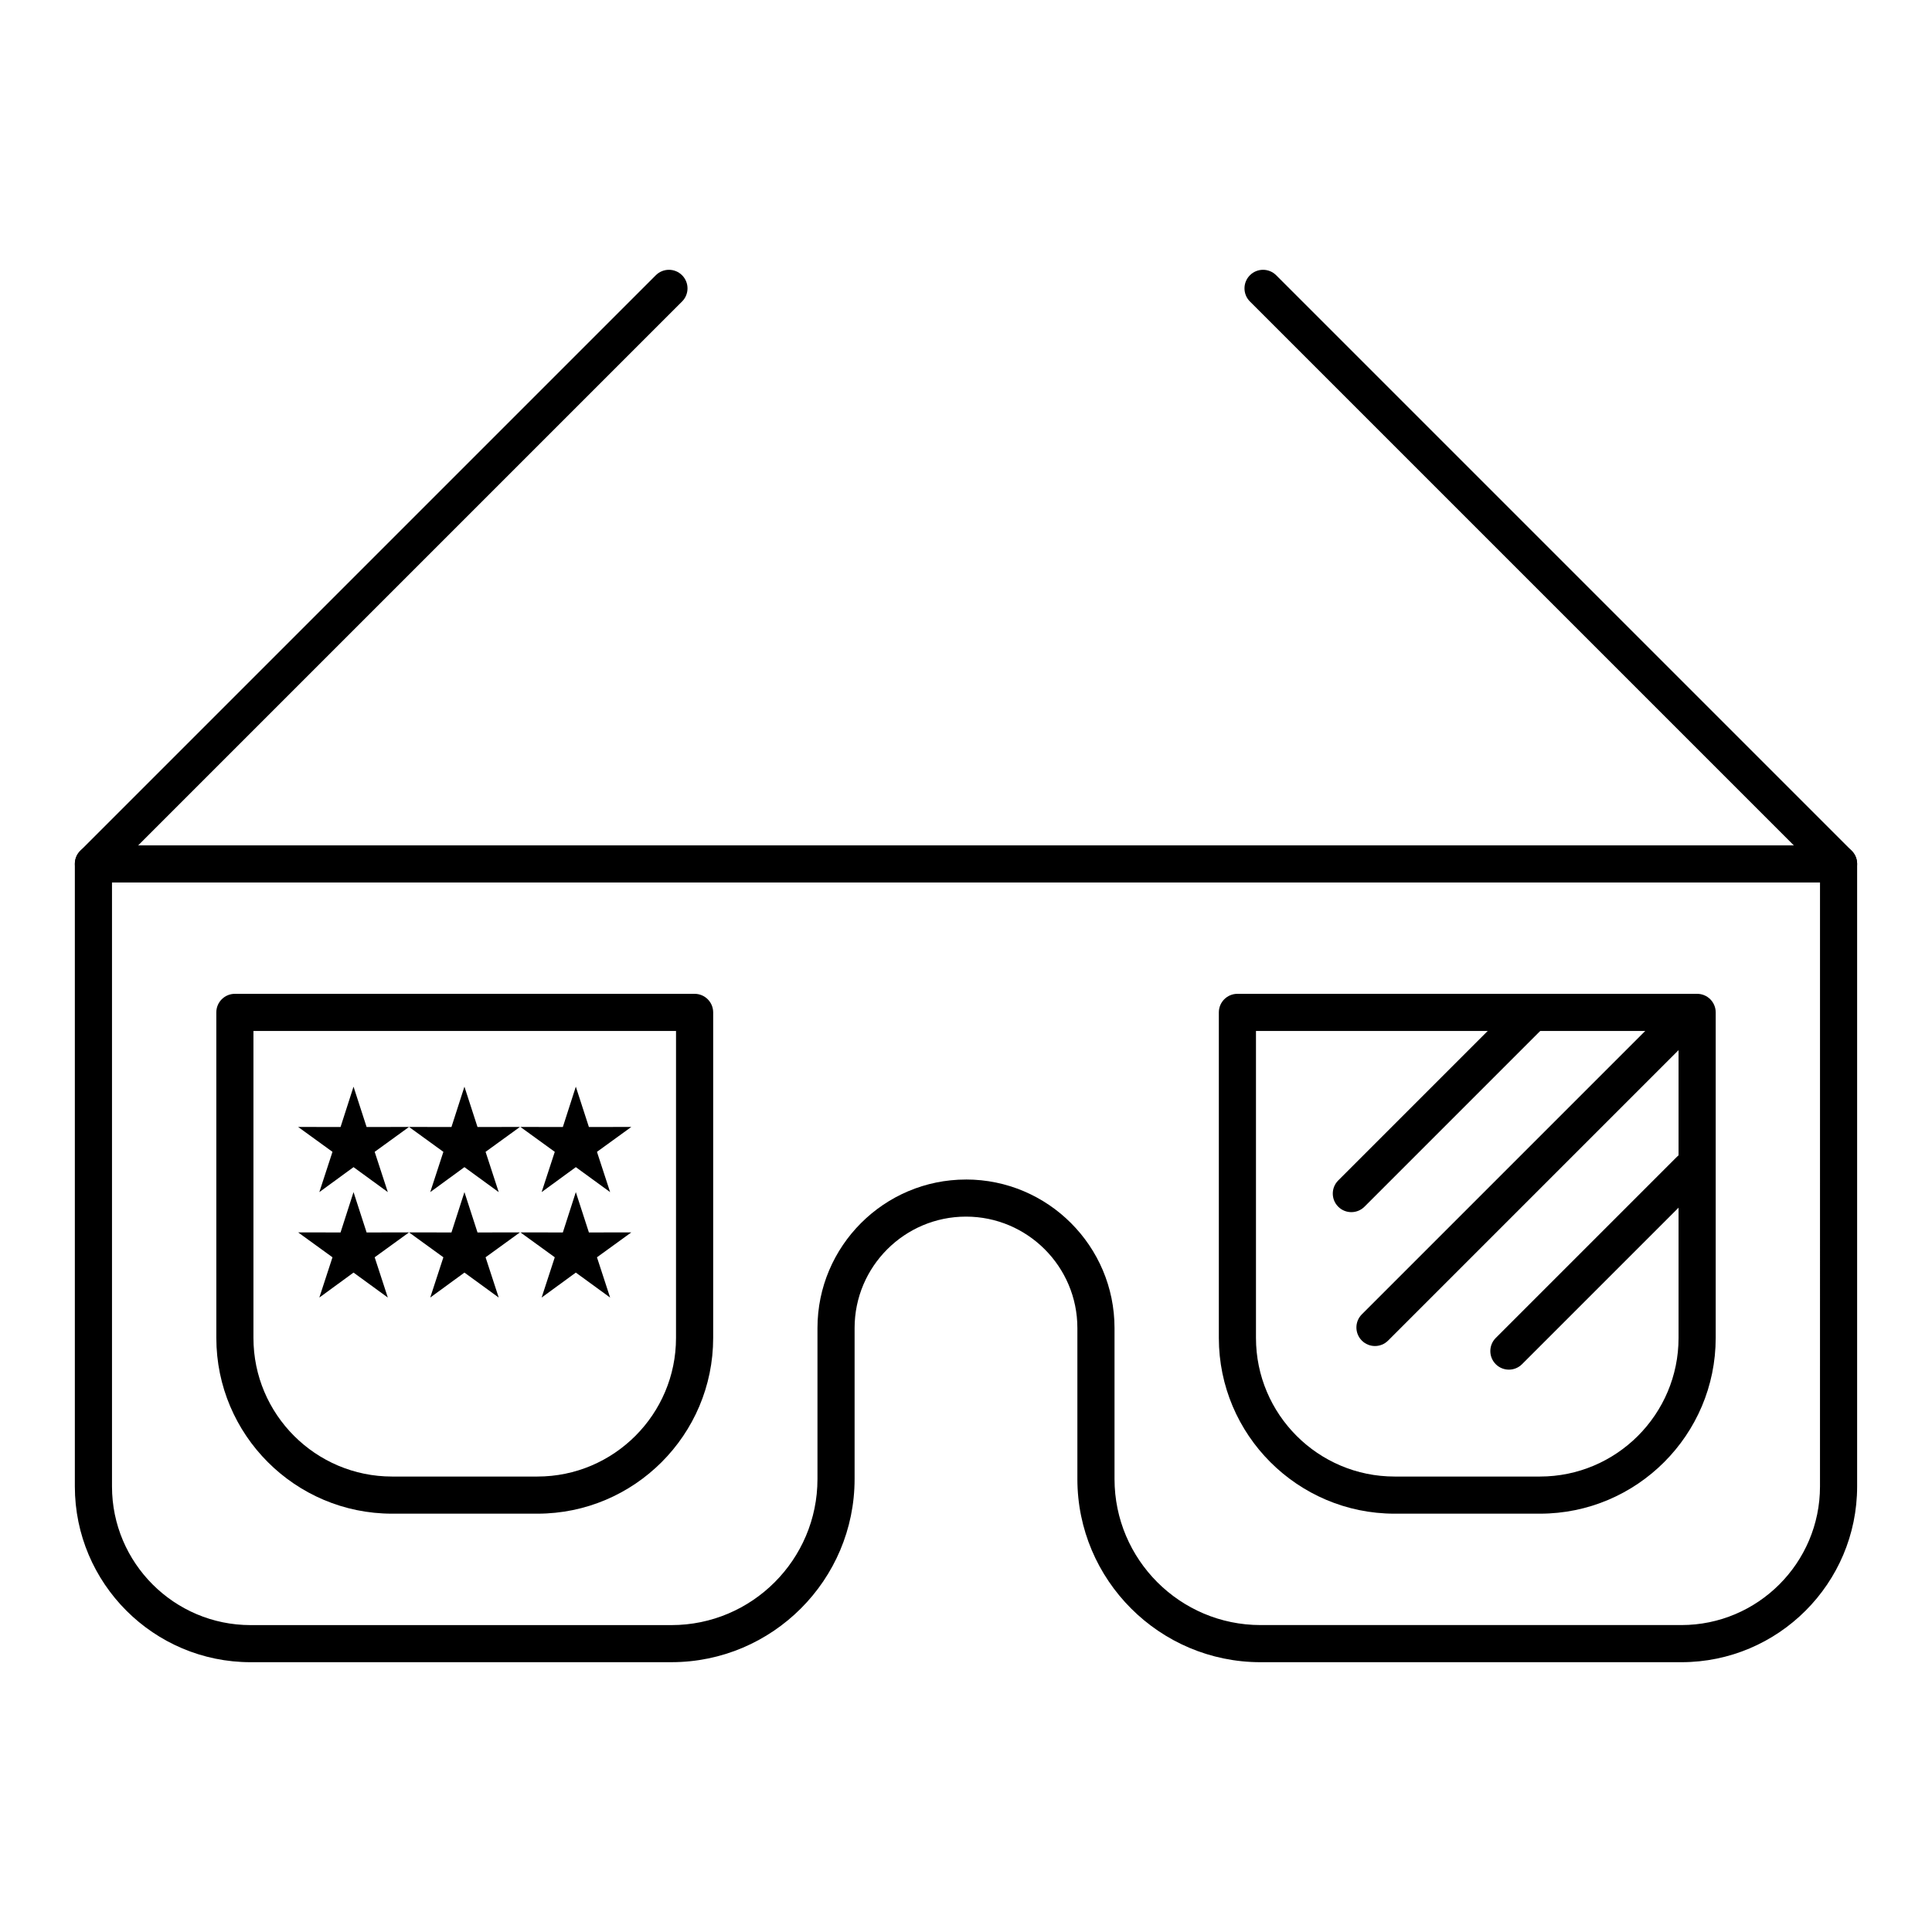
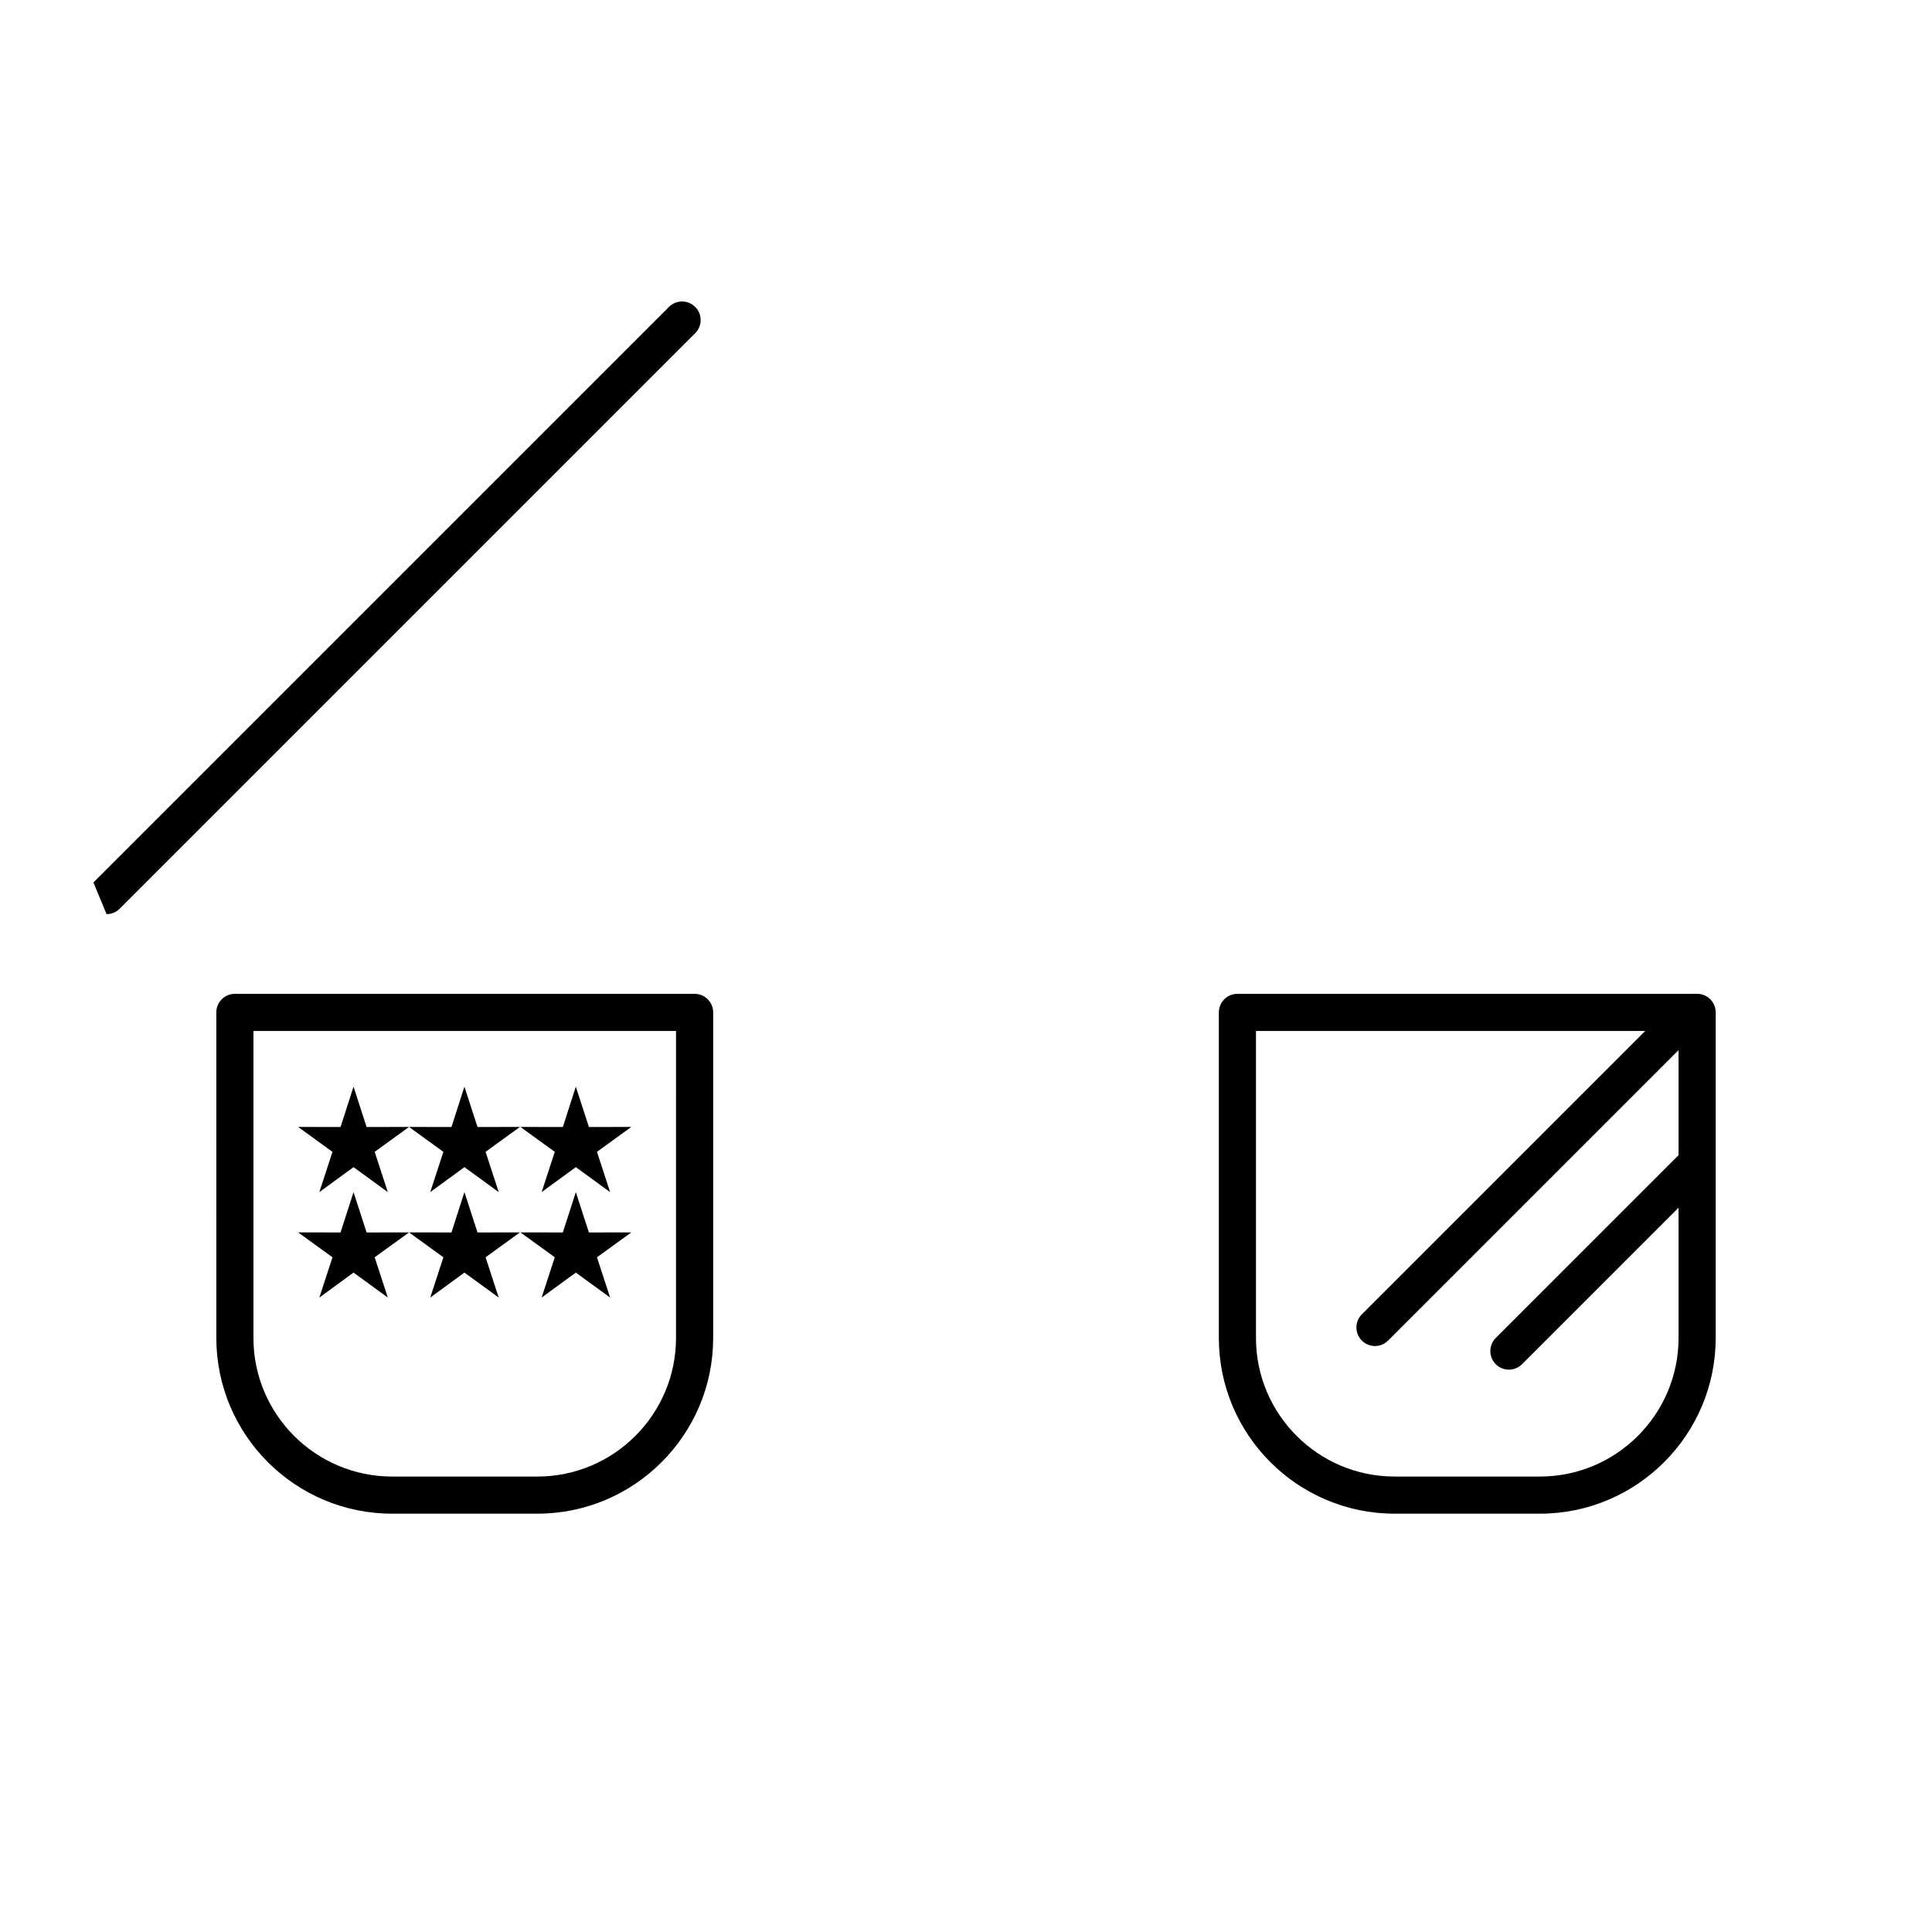
<svg xmlns="http://www.w3.org/2000/svg" fill="#000000" width="800px" height="800px" version="1.1" viewBox="144 144 512 512">
  <g>
    <path d="m286.42 545.14h-38.516c-25.684 0-46.574-20.895-46.574-46.574l-0.004-86.27c0-2.719 2.203-4.922 4.922-4.922h121.83c2.719 0 4.922 2.203 4.922 4.922v86.266c-0.004 25.684-20.898 46.578-46.578 46.578zm-75.254-127.92v81.344c0 20.258 16.48 36.734 36.734 36.734h38.516c20.258 0 36.734-16.48 36.734-36.734l0.004-81.344z" />
    <path d="m552.1 545.14h-38.516c-25.684 0-46.578-20.895-46.578-46.574v-86.27c0-2.719 2.203-4.922 4.922-4.922h121.83c2.719 0 4.922 2.203 4.922 4.922v86.266c-0.004 25.684-20.895 46.578-46.578 46.578zm-75.254-127.92v81.344c0 20.258 16.48 36.734 36.738 36.734h38.516c20.258 0 36.734-16.48 36.734-36.734v-81.344z" />
-     <path d="m589.58 584.5h-111.52c-26.766 0-48.543-21.777-48.543-48.543v-40.02c0-16.277-13.242-29.52-29.52-29.52s-29.52 13.242-29.52 29.52v40.016c0 26.766-21.777 48.543-48.543 48.543l-111.52 0.004c-25.684 0-46.578-20.895-46.578-46.578v-164.98c0-2.719 2.203-4.922 4.922-4.922h462.48c2.719 0 4.922 2.203 4.922 4.922v164.98c0 25.684-20.895 46.578-46.578 46.578zm-189.58-127.92c21.703 0 39.359 17.656 39.359 39.359v40.016c0 21.34 17.363 38.703 38.703 38.703h111.52c20.258 0 36.734-16.48 36.734-36.734l0.004-160.06h-452.64v160.07c0 20.258 16.48 36.734 36.734 36.734h111.52c21.34 0 38.703-17.363 38.703-38.703v-40.02c0-21.703 17.66-39.359 39.363-39.359z" />
-     <path d="m502.12 465.23c-1.258 0-2.519-0.48-3.477-1.441-1.922-1.922-1.922-5.035 0-6.957l48.004-48.008c1.918-1.922 5.039-1.922 6.957 0 1.922 1.922 1.922 5.035 0 6.957l-48.004 48.008c-0.961 0.961-2.223 1.441-3.481 1.441z" />
    <path d="m508.38 500.71c-1.258 0-2.519-0.48-3.477-1.441-1.922-1.922-1.922-5.035 0-6.957l83.496-83.496c1.918-1.922 5.039-1.922 6.957 0 1.922 1.922 1.922 5.035 0 6.957l-83.496 83.496c-0.961 0.961-2.219 1.441-3.481 1.441z" />
    <path d="m543.87 506.97c-1.258 0-2.519-0.48-3.477-1.441-1.922-1.922-1.922-5.035 0-6.957l48.008-48.004c1.918-1.922 5.039-1.922 6.957 0 1.922 1.922 1.922 5.035 0 6.957l-48.008 48.004c-0.961 0.961-2.219 1.441-3.481 1.441z" />
-     <path d="m168.76 377.86c-1.258 0-2.519-0.48-3.481-1.441-1.922-1.922-1.922-5.039 0-6.957l152.52-152.52c1.922-1.922 5.035-1.922 6.957 0s1.922 5.039 0 6.957l-152.52 152.52c-0.957 0.961-2.219 1.441-3.477 1.441z" />
-     <path d="m631.24 377.86c-1.258 0-2.519-0.48-3.477-1.441l-152.52-152.52c-1.922-1.922-1.922-5.039 0-6.957 1.918-1.922 5.039-1.922 6.957 0l152.52 152.52c1.922 1.922 1.922 5.039 0 6.957-0.961 0.961-2.223 1.441-3.481 1.441z" />
+     <path d="m168.76 377.86l152.52-152.52c1.922-1.922 5.035-1.922 6.957 0s1.922 5.039 0 6.957l-152.52 152.52c-0.957 0.961-2.219 1.441-3.477 1.441z" />
    <path d="m237.69 431.98 3.465 10.691 11.242-0.02-9.105 6.598 3.484 10.672-9.086-6.617-9.062 6.617 3.484-10.672-9.105-6.598 11.242 0.02z" fill-rule="evenodd" />
    <path d="m267.08 431.98 3.465 10.691 11.242-0.02-9.105 6.598 3.484 10.672-9.086-6.617-9.062 6.617 3.484-10.672-9.105-6.598 11.242 0.02z" fill-rule="evenodd" />
    <path d="m296.6 431.98 3.465 10.691 11.242-0.02-9.105 6.598 3.484 10.672-9.086-6.617-9.062 6.617 3.484-10.672-9.105-6.598 11.242 0.02z" fill-rule="evenodd" />
    <path d="m237.69 459.92 3.465 10.695 11.242-0.02-9.105 6.598 3.484 10.672-9.086-6.617-9.062 6.617 3.484-10.672-9.105-6.598 11.242 0.02z" fill-rule="evenodd" />
    <path d="m267.08 459.92 3.465 10.695 11.242-0.02-9.105 6.598 3.484 10.672-9.086-6.617-9.062 6.617 3.484-10.672-9.105-6.598 11.242 0.02z" fill-rule="evenodd" />
    <path d="m296.6 459.92 3.465 10.695 11.242-0.02-9.105 6.598 3.484 10.672-9.086-6.617-9.062 6.617 3.484-10.672-9.105-6.598 11.242 0.02z" fill-rule="evenodd" />
  </g>
</svg>